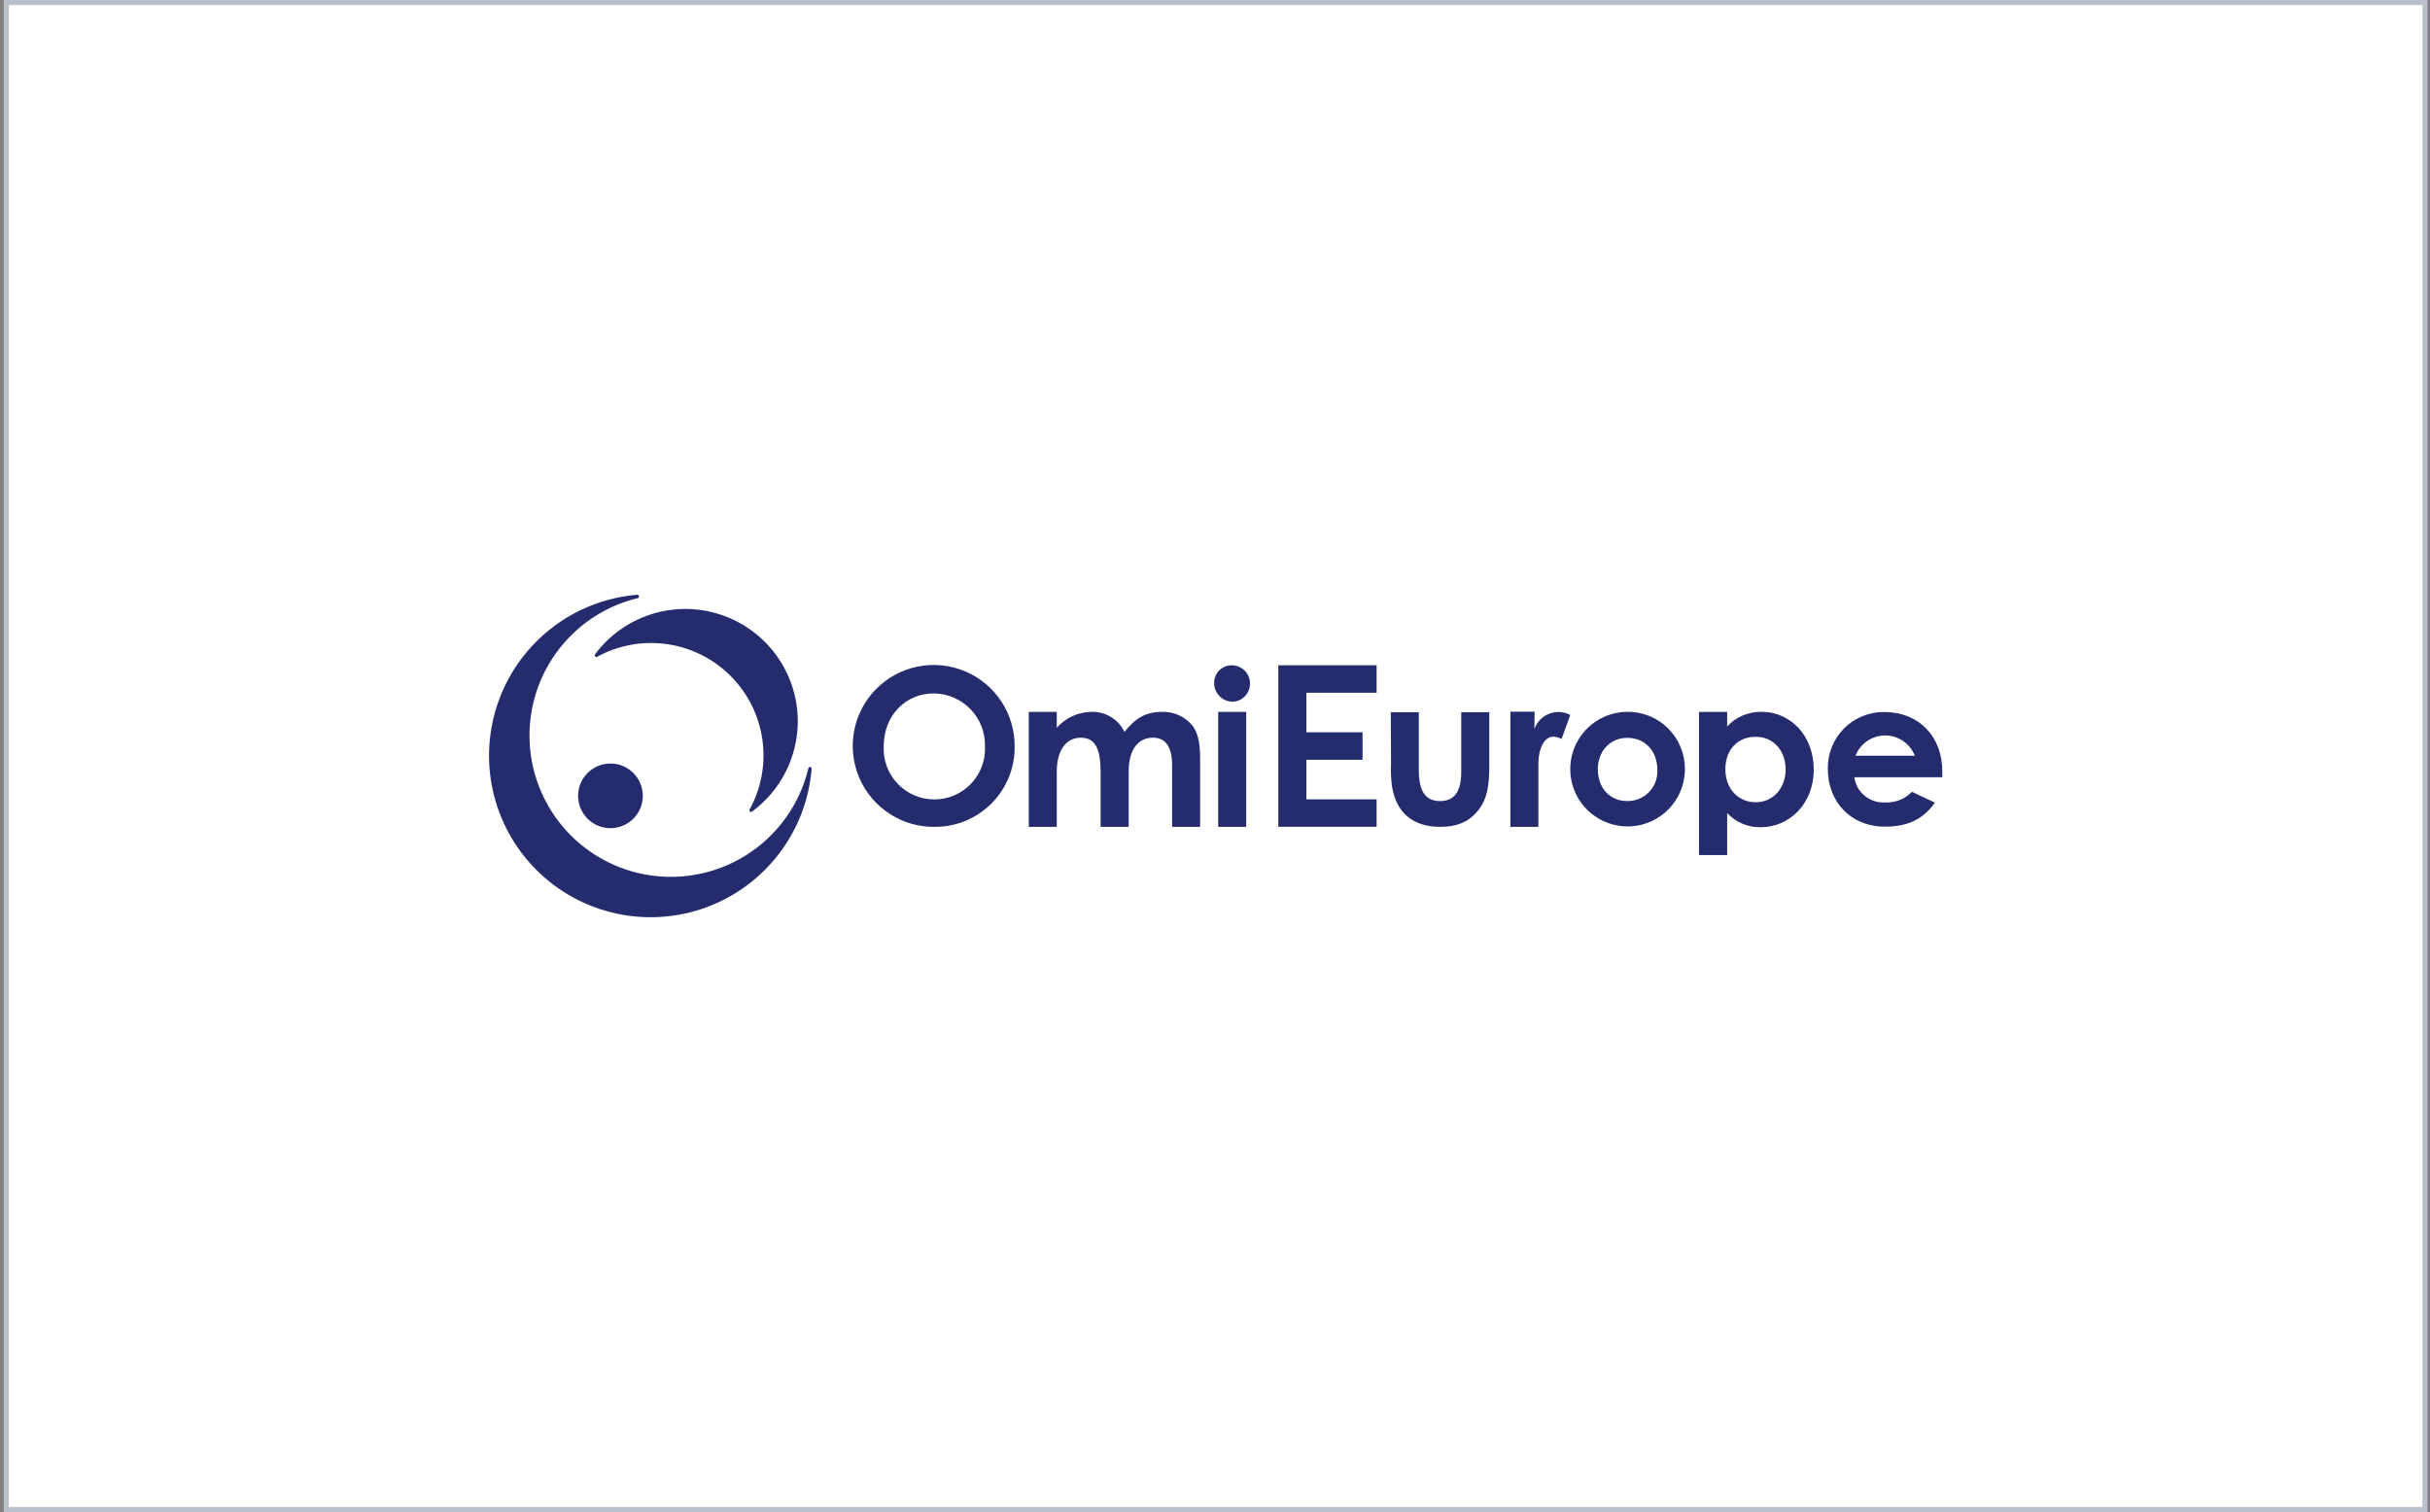
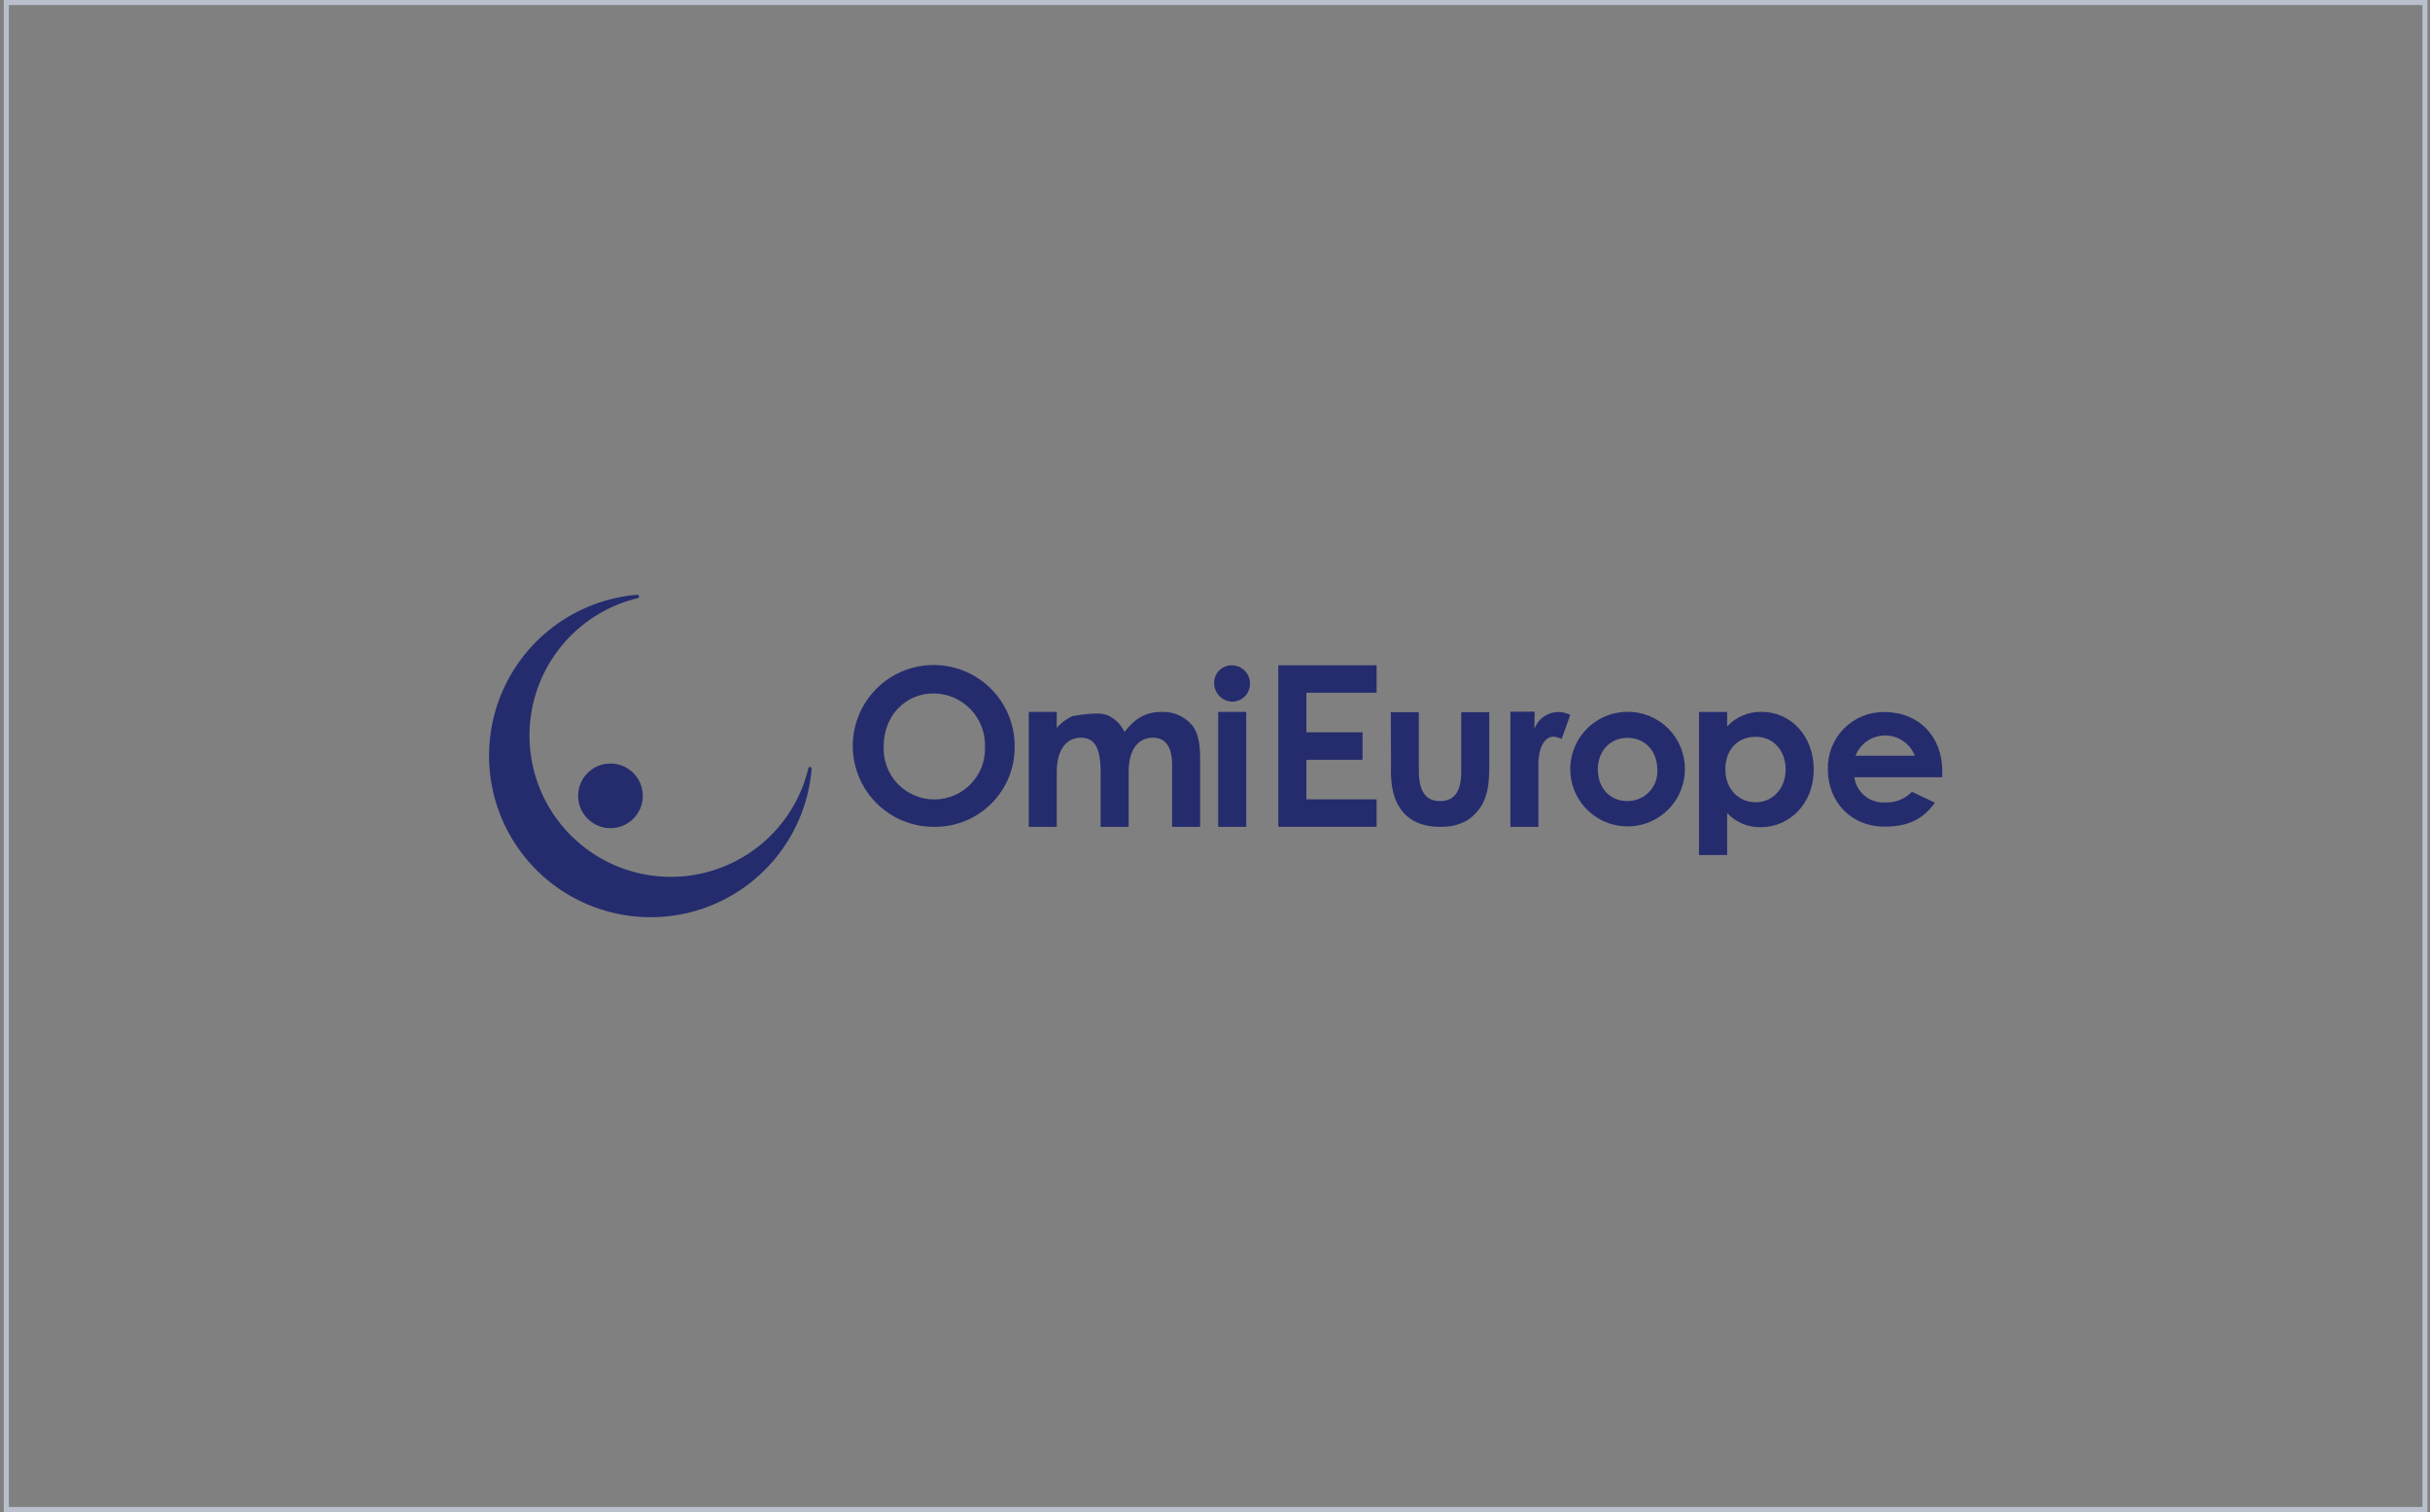
<svg xmlns="http://www.w3.org/2000/svg" width="482" height="300" viewBox="0 0 482 300" fill="none">
  <rect x="0" y="0" width="482" height="300" fill="#808080" stroke="none" />
-   <rect x="1.25" y="0.5" width="479.75" height="299" fill="white" />
  <g clip-path="url(#clip0_329_7146)">
    <path d="M160.991 152.508C160.991 152.421 160.957 152.337 160.896 152.274C160.835 152.211 160.752 152.175 160.665 152.172C160.585 152.171 160.508 152.2 160.448 152.252C160.388 152.304 160.349 152.377 160.339 152.456C159.179 157.306 156.747 161.759 153.293 165.357C149.839 168.954 145.488 171.565 140.689 172.921C135.89 174.276 130.816 174.327 125.991 173.069C121.165 171.81 116.763 169.287 113.237 165.761C109.711 162.234 107.19 157.83 105.933 153.004C104.675 148.178 104.728 143.105 106.085 138.306C107.442 133.507 110.055 129.157 113.653 125.704C117.251 122.251 121.705 119.821 126.556 118.663C126.619 118.64 126.676 118.604 126.724 118.557C126.735 118.512 126.735 118.466 126.724 118.421C126.737 118.374 126.739 118.326 126.731 118.278C126.723 118.231 126.705 118.186 126.678 118.146C126.651 118.106 126.616 118.072 126.575 118.047C126.534 118.022 126.488 118.006 126.44 118C120.345 118.498 114.52 120.73 109.652 124.432C104.784 128.134 101.077 133.151 98.969 138.892C96.86 144.632 96.438 150.856 97.752 156.829C99.067 162.801 102.063 168.273 106.387 172.598C110.71 176.923 116.181 179.921 122.153 181.237C128.126 182.553 134.35 182.133 140.091 180.027C145.832 177.92 150.851 174.214 154.554 169.348C158.257 164.481 160.491 158.656 160.991 152.561V152.508Z" fill="#252C6D" />
    <path d="M121.087 164.32C124.63 164.32 127.503 161.447 127.503 157.904C127.503 154.361 124.63 151.488 121.087 151.488C117.544 151.488 114.671 154.361 114.671 157.904C114.671 161.447 117.544 164.32 121.087 164.32Z" fill="#252C6D" />
-     <path d="M158.246 143.095C158.239 138.407 156.754 133.84 154.004 130.043C151.253 126.246 147.377 123.412 142.924 121.944C138.471 120.476 133.67 120.448 129.2 121.864C124.731 123.28 120.821 126.068 118.026 129.832C117.985 129.887 117.963 129.953 117.963 130.022C117.963 130.111 117.999 130.197 118.062 130.26C118.125 130.323 118.21 130.358 118.3 130.358C118.356 130.357 118.411 130.339 118.457 130.306C122.689 127.995 127.555 127.117 132.327 127.805C137.099 128.493 141.52 130.71 144.926 134.122C148.332 137.534 150.54 141.958 151.22 146.731C151.9 151.504 151.014 156.369 148.696 160.597C148.661 160.646 148.643 160.705 148.643 160.765C148.643 160.809 148.652 160.852 148.669 160.892C148.686 160.932 148.711 160.969 148.742 160.999C148.774 161.03 148.811 161.053 148.852 161.069C148.893 161.085 148.936 161.092 148.98 161.091C149.048 161.093 149.115 161.07 149.169 161.028C151.981 158.959 154.268 156.258 155.845 153.143C157.421 150.028 158.244 146.586 158.246 143.095Z" fill="#252C6D" />
    <path d="M201.263 148.102C201.287 150.188 200.896 152.259 200.114 154.194C199.332 156.129 198.173 157.889 196.706 159.373C195.239 160.857 193.491 162.035 191.566 162.839C189.64 163.643 187.573 164.057 185.487 164.057C182.294 164.113 179.157 163.217 176.477 161.482C173.796 159.747 171.694 157.253 170.438 154.317C169.181 151.382 168.829 148.139 169.425 145.002C170.02 141.865 171.538 138.977 173.783 136.707C176.028 134.436 178.898 132.886 182.028 132.255C185.158 131.624 188.405 131.94 191.355 133.163C194.304 134.386 196.822 136.461 198.587 139.121C200.352 141.782 201.283 144.909 201.263 148.102ZM175.284 148.102C175.222 149.459 175.436 150.816 175.913 152.088C176.389 153.361 177.119 154.524 178.058 155.507C178.997 156.49 180.125 157.272 181.375 157.806C182.625 158.341 183.97 158.616 185.329 158.616C186.688 158.616 188.033 158.341 189.283 157.806C190.532 157.272 191.661 156.49 192.599 155.507C193.538 154.524 194.268 153.361 194.745 152.088C195.222 150.816 195.435 149.459 195.373 148.102C195.409 146.748 195.177 145.401 194.69 144.138C194.203 142.876 193.47 141.722 192.534 140.744C191.598 139.766 190.477 138.983 189.237 138.441C187.997 137.898 186.661 137.607 185.308 137.584C179.807 137.521 175.284 141.791 175.284 148.102Z" fill="#252C6D" />
-     <path d="M223.876 164.057H218.312V153.308C218.312 149.006 217.481 146.366 214.389 146.366C211.623 146.366 209.614 148.627 209.614 153.182V164.057H204.061V141.244H209.614V144.399C210.482 143.412 211.549 142.62 212.746 142.076C213.943 141.532 215.241 141.249 216.556 141.244C217.906 141.208 219.238 141.565 220.39 142.27C221.541 142.976 222.464 144 223.045 145.22C225.086 142.622 227.136 141.244 230.481 141.244C231.603 141.206 232.719 141.42 233.747 141.869C234.775 142.319 235.69 142.993 236.424 143.842C237.886 145.672 238.054 148.102 238.054 151.025V164.057H232.49V151.804C232.49 148.165 231.196 146.366 228.683 146.366C225.885 146.366 223.876 148.543 223.876 153.097V164.057Z" fill="#252C6D" />
+     <path d="M223.876 164.057H218.312V153.308C218.312 149.006 217.481 146.366 214.389 146.366C211.623 146.366 209.614 148.627 209.614 153.182V164.057H204.061V141.244H209.614V144.399C210.482 143.412 211.549 142.62 212.746 142.076C217.906 141.208 219.238 141.565 220.39 142.27C221.541 142.976 222.464 144 223.045 145.22C225.086 142.622 227.136 141.244 230.481 141.244C231.603 141.206 232.719 141.42 233.747 141.869C234.775 142.319 235.69 142.993 236.424 143.842C237.886 145.672 238.054 148.102 238.054 151.025V164.057H232.49V151.804C232.49 148.165 231.196 146.366 228.683 146.366C225.885 146.366 223.876 148.543 223.876 153.097V164.057Z" fill="#252C6D" />
    <path d="M247.94 135.67C247.94 136.613 247.566 137.517 246.899 138.183C246.233 138.85 245.328 139.225 244.385 139.225C243.405 139.186 242.48 138.761 241.814 138.041C241.147 137.321 240.794 136.366 240.831 135.386C240.84 134.929 240.94 134.48 241.124 134.062C241.308 133.644 241.573 133.267 241.903 132.953C242.234 132.638 242.623 132.392 243.049 132.228C243.475 132.064 243.929 131.986 244.385 131.999C244.86 132.006 245.329 132.106 245.765 132.295C246.2 132.483 246.595 132.755 246.925 133.096C247.255 133.437 247.515 133.84 247.689 134.282C247.863 134.723 247.949 135.195 247.94 135.67ZM241.63 141.244H247.194V164.057H241.63V141.244Z" fill="#252C6D" />
    <path d="M304.357 144.652C304.594 143.966 304.977 143.339 305.48 142.815C305.982 142.291 306.592 141.882 307.268 141.616C307.944 141.35 308.669 141.234 309.394 141.275C310.119 141.316 310.826 141.513 311.467 141.854L309.753 146.619C309.249 146.348 308.693 146.19 308.123 146.156C306.534 146.156 305.272 147.996 305.146 151.257C305.146 152.477 305.146 153.855 305.146 155.064V164.057H299.593V141.212H304.399L304.357 144.652Z" fill="#252C6D" />
    <path d="M334.206 152.624C334.202 154.866 333.535 157.056 332.29 158.919C331.044 160.783 329.276 162.237 327.206 163.099C325.137 163.96 322.859 164.191 320.659 163.761C318.459 163.332 316.435 162.262 314.842 160.686C313.248 159.11 312.156 157.098 311.702 154.902C311.249 152.707 311.454 150.427 312.293 148.348C313.132 146.27 314.566 144.485 316.416 143.219C318.265 141.953 320.448 141.263 322.689 141.234C324.199 141.204 325.7 141.477 327.102 142.038C328.505 142.598 329.78 143.434 330.854 144.496C331.928 145.558 332.778 146.824 333.353 148.221C333.929 149.617 334.219 151.114 334.206 152.624ZM316.936 152.624C316.936 156.295 319.261 158.935 322.774 158.935C323.583 158.949 324.387 158.796 325.135 158.485C325.882 158.174 326.558 157.711 327.118 157.126C327.678 156.541 328.111 155.847 328.39 155.087C328.668 154.326 328.787 153.517 328.737 152.708C328.737 149.038 326.329 146.398 322.774 146.398C319.387 146.398 316.936 149.027 316.936 152.624Z" fill="#252C6D" />
    <path d="M275.865 141.307H281.429V152.877C281.429 156.852 282.68 158.945 285.636 158.945C288.591 158.945 289.843 156.894 289.843 153.129V141.307H295.407V151.551C295.407 155.653 295.154 158.661 292.809 161.249C291.052 163.215 288.76 164.057 285.667 164.057C280.314 164.057 277.011 161.333 276.128 156.148C275.91 154.598 275.84 153.03 275.917 151.467L275.865 141.307Z" fill="#252C6D" />
    <path d="M342.589 144.126C343.46 143.192 344.518 142.452 345.694 141.954C346.87 141.456 348.138 141.21 349.415 141.234C355.063 141.234 359.764 145.861 359.764 152.708C359.764 159.555 354.863 164.13 349.247 164.13C348.002 164.156 346.766 163.919 345.619 163.435C344.472 162.952 343.439 162.232 342.589 161.322V169.652H337.004V141.255H342.589V144.126ZM342.231 152.624C342.231 156.579 344.871 159.177 348.258 159.177C351.645 159.177 354.19 156.411 354.19 152.666C354.19 149.08 351.887 146.187 348.258 146.187C344.629 146.187 342.231 148.785 342.231 152.624Z" fill="#252C6D" />
    <path d="M383.797 159.25C381.483 162.542 378.433 164.015 373.879 164.015C367 164.015 362.562 158.966 362.562 152.624C362.521 151.132 362.782 149.648 363.33 148.26C363.879 146.872 364.703 145.609 365.752 144.549C366.802 143.488 368.056 142.651 369.438 142.089C370.821 141.526 372.303 141.249 373.795 141.276C380.631 141.276 385.259 146.156 385.259 152.992C385.259 153.476 385.259 153.718 385.259 154.212H367.81C368.009 155.655 368.744 156.971 369.868 157.896C370.993 158.822 372.425 159.291 373.879 159.208C374.872 159.261 375.864 159.101 376.789 158.738C377.715 158.375 378.551 157.818 379.243 157.105L383.797 159.25ZM379.811 149.942C379.349 148.758 378.541 147.742 377.492 147.025C376.443 146.308 375.202 145.924 373.932 145.924C372.661 145.924 371.42 146.308 370.371 147.025C369.322 147.742 368.514 148.758 368.052 149.942H379.811Z" fill="#252C6D" />
    <path d="M259.131 140.287V139.782V137.447H273.057V131.999H253.557V139.782V140.287V164.046H273.057V158.598H259.131V152.361V150.952V150.752H270.269V145.293H259.131V143.979V140.287Z" fill="#252C6D" />
  </g>
  <rect x="1.25" y="0.5" width="479.75" height="299" stroke="#B9C0CB" />
  <defs>
    <clipPath id="clip0_329_7146">
      <rect width="288.268" height="64" fill="white" transform="translate(96.991 118)" />
    </clipPath>
  </defs>
</svg>